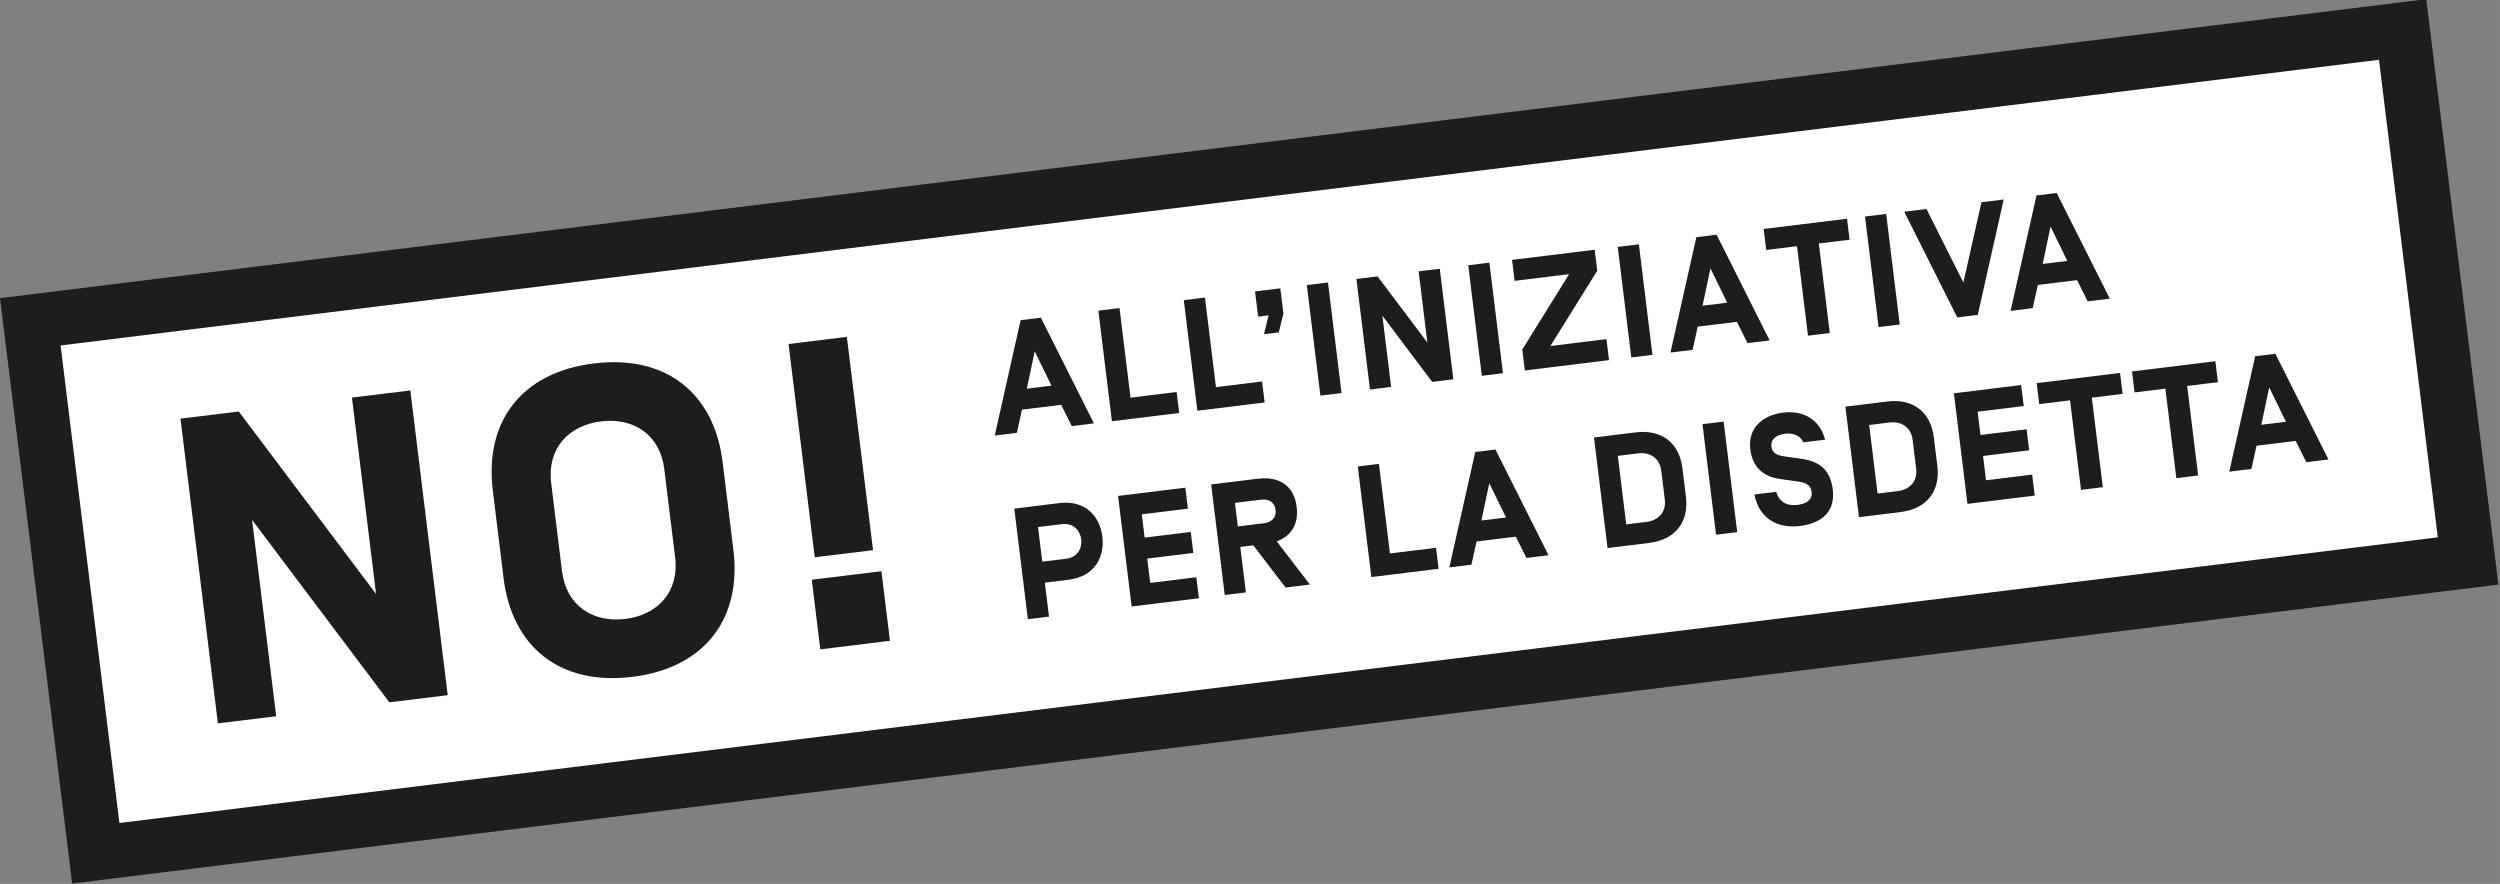
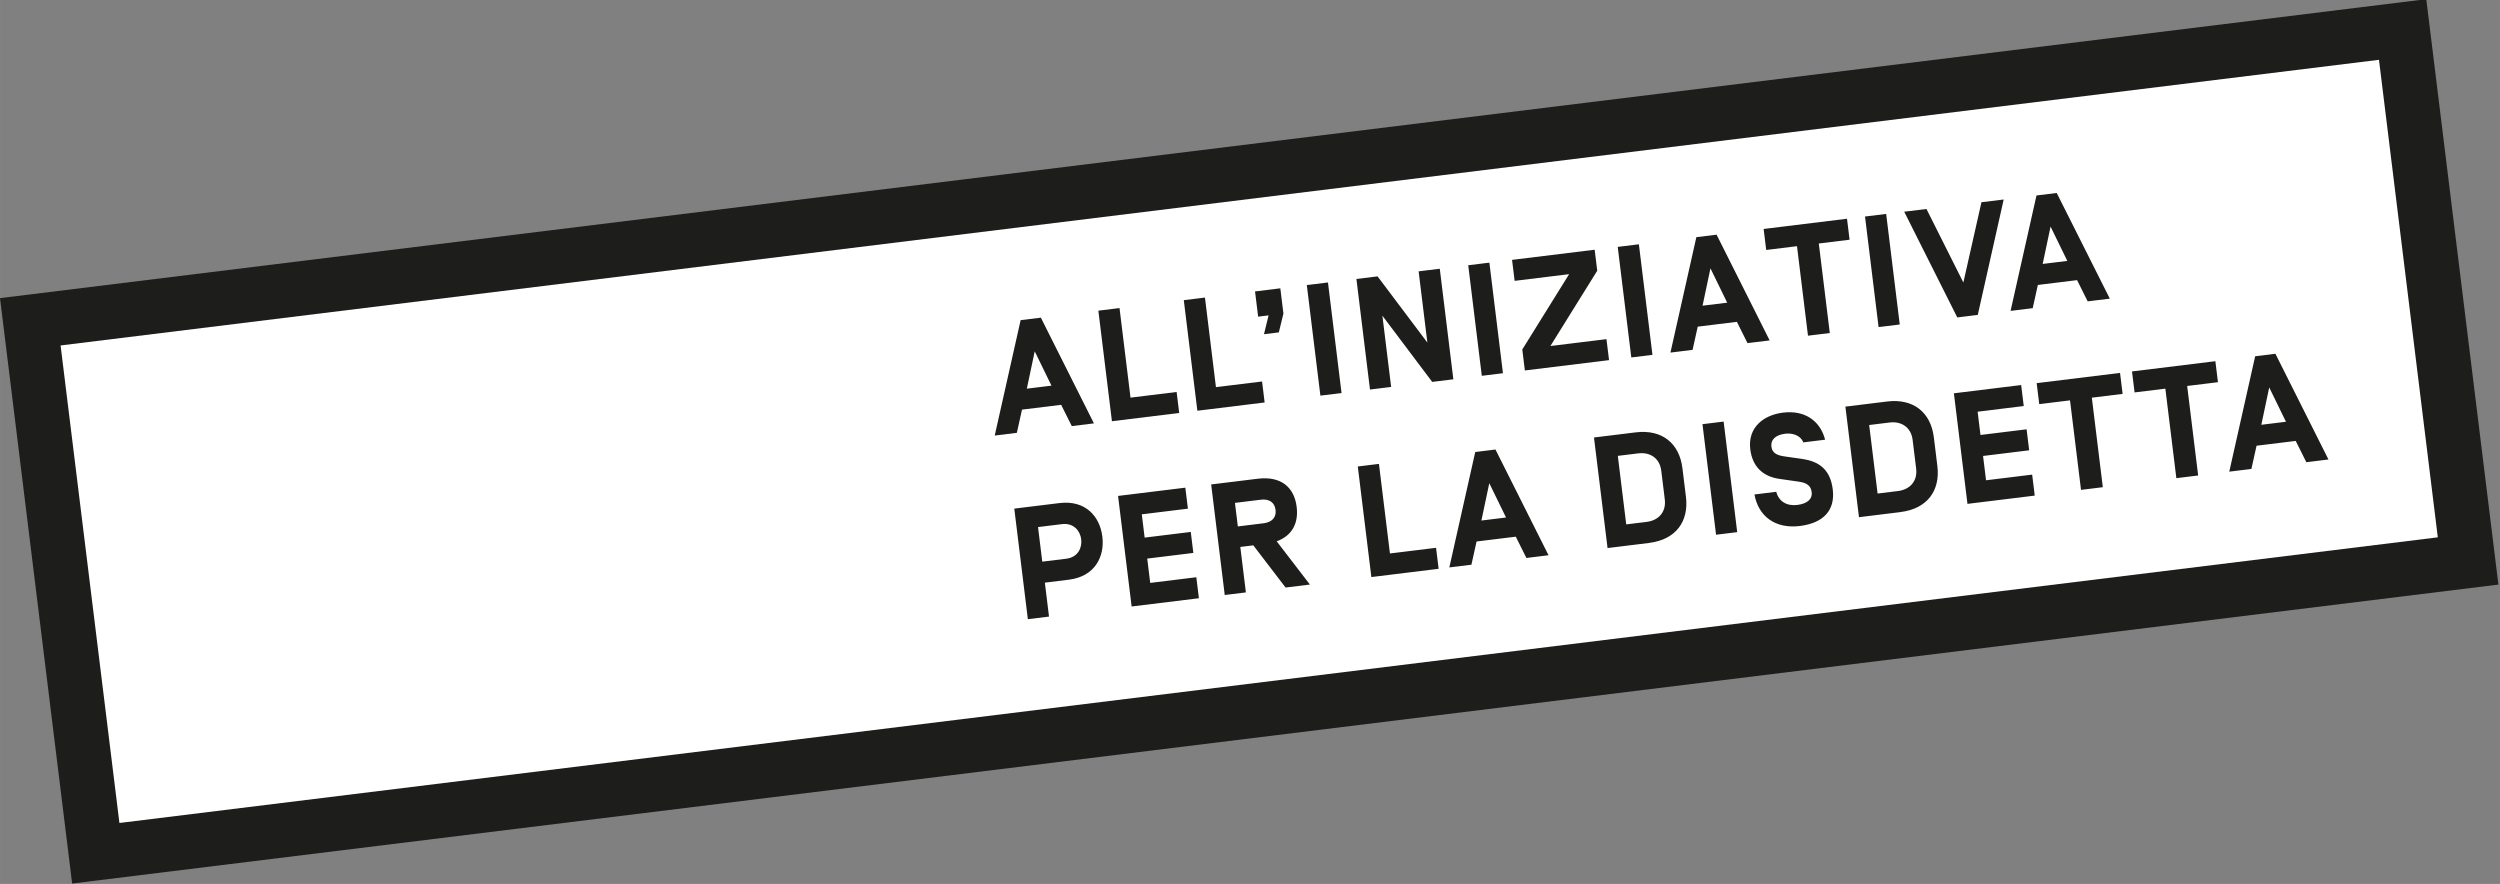
<svg xmlns="http://www.w3.org/2000/svg" xml:space="preserve" width="75.516mm" height="26.701mm" version="1.1" style="shape-rendering:geometricPrecision; text-rendering:geometricPrecision; image-rendering:optimizeQuality; fill-rule:evenodd; clip-rule:evenodd" viewBox="0 0 672845 237908">
  <rect x="0" y="0" width="672845" height="237908" fill="#808080" stroke="none" />
  <defs>
    <style type="text/css">
   
    .fil0 {fill:#1D1D1B}
    .fil1 {fill:white}
   
  </style>
  </defs>
  <g id="Ebene_x0020_1">
    <g id="_2896392022864">
      <rect class="fil0" transform="matrix(0.349 -0.043 0.043 0.349 -0.356 80238)" width="1871082" height="451447" />
      <rect class="fil1" transform="matrix(0.349 -0.043 0.043 0.349 16302.3 92975)" width="1787892" height="368256" />
-       <path class="fil0" d="M220774 174771l18750 -2302 -2301 -18736 -18750 2302 2301 18736zm7145 -84110l-15691 1926 7049 57407 15691 -1926 -7049 -57407zm-46222 59297c1165,9485 -4863,15574 -13411,16623 -8547,1050 -15869,-3400 -17034,-12886l-2906 -23668c-1165,-9485 4863,-15574 13411,-16623 8548,-1050 15869,3400 17034,12886l2906 23668zm12785 -25596c-2244,-18281 -14967,-28962 -34654,-26544 -19686,2417 -29447,15858 -27202,34140l2906 23667c2245,18282 14967,28963 34654,26545 19687,-2417 29447,-15858 27203,-34140l-2906 -23668zm-84054 -19276l-15706 1928 6487 52840 -36947 -49100 -15691 1926 10069 82012 15691 -1927 -6488 -52839 36948 49100 15706 -1929 -10069 -82011z" />
      <g>
-         <path class="fil0" d="M617868 118674l2857 5726 5957 -732 -14280 -28453 -5445 669 -6973 31062 5957 -732 1387 -6248 10539 -1294zm-2625 -5161l-6630 814 2123 -10052 4507 9238zm-18305 -10648l-694 -5651 -22438 2756 693 5650 8284 -1018 2959 24092 5869 -720 -2958 -24093 8284 -1017zm-25659 3150l-694 -5650 -22438 2756 693 5650 8284 -1018 2958 24092 5870 -720 -2958 -24093 8284 -1018zm-39023 4792l12412 -1524 -693 -5651 -18107 2224 3654 29757 18106 -2224 -693 -5650 -12412 1524 -804 -6543 12412 -1524 -694 -5650 -12412 1524 -770 -6265zm-16543 15314c422,3439 -1771,5655 -4860,6035l-5518 677 -2265 -18443 5519 -677c3102,-381 5753,1239 6175,4679l949 7728zm-4166 11684c7143,-877 10689,-5755 9875,-12386l-949 -7728c-814,-6631 -5435,-10506 -12578,-9628l-11226 1378 3654 29757 11226 -1379 -2 -14zm-27158 3765c6587,-808 9547,-4411 8881,-9842 -627,-5108 -3419,-7514 -8168,-8194l-5006 -723c-1712,-266 -3118,-821 -3331,-2562 -255,-2079 1328,-3224 3714,-3517 1917,-235 4106,402 4862,2330l5869 -721c-1298,-5011 -5382,-8016 -11339,-7285 -5226,642 -9526,3978 -8802,9877 544,4421 3140,7296 7887,7962l5187 744c2146,301 3242,1117 3445,2772 250,2034 -1333,3179 -3880,3492 -2898,356 -4998,-1020 -5650,-3540l-5869 720c1065,5887 5613,9296 12200,8487l0 0zm-20493 -28105l-5694 699 3654 29757 5694 -699 -3654 -29757zm-15835 20962c422,3439 -1758,5653 -4860,6035l-5519 677 -2264 -18443 5518 -677c3103,-381 5754,1239 6176,4679l949 7728zm-4181 11686c7143,-877 10689,-5755 9875,-12386l-949 -7728c-814,-6631 -5435,-10506 -12578,-9628l-11226 1378 3654 29757 11226 -1379 -2 -14zm-35923 -1666l2857 5726 5957 -732 -14280 -28453 -5445 669 -6973 31062 5943 -730 1387 -6247 10553 -1296zm-2624 -5161l-6631 814 2123 -10052 4508 9238zm-34207 -14431l-5693 699 3654 29757 18106 -2223 -694 -5650 -12412 1524 -2960 -24108zm-27822 12390c249,2035 -1019,3320 -3185,3586l-6968 855 -778 -6339 6968 -855c2180,-267 3706,659 3963,2752l0 0zm-5991 9532l8689 11354 6543 -803 -8932 -11636c4096,-1499 5915,-4827 5373,-9248 -669,-5445 -4353,-8350 -10472,-7599l-12543 1540 3653 29757 5694 -699 -1503 -12237 3499 -429zm-30013 -8349l12412 -1524 -694 -5650 -18106 2223 3654 29757 18106 -2223 -694 -5650 -12412 1524 -803 -6543 12412 -1524 -694 -5650 -12412 1524 -769 -6265zm-26091 18388l6455 -793c7011,-861 9684,-6196 9021,-11597 -669,-5445 -4542,-9887 -11553,-9027l-12149 1492 3653 29757 5694 -699 -1122 -9134zm-694 -5651l-1142 -9309 6454 -792c3147,-387 4890,1821 5166,4075 282,2298 -876,4847 -4023,5234l-6455 792z" />
+         <path class="fil0" d="M617868 118674l2857 5726 5957 -732 -14280 -28453 -5445 669 -6973 31062 5957 -732 1387 -6248 10539 -1294zm-2625 -5161l-6630 814 2123 -10052 4507 9238zm-18305 -10648l-694 -5651 -22438 2756 693 5650 8284 -1018 2959 24092 5869 -720 -2958 -24093 8284 -1017zm-25659 3150l-694 -5650 -22438 2756 693 5650 8284 -1018 2958 24092 5870 -720 -2958 -24093 8284 -1018zm-39023 4792l12412 -1524 -693 -5651 -18107 2224 3654 29757 18106 -2224 -693 -5650 -12412 1524 -804 -6543 12412 -1524 -694 -5650 -12412 1524 -770 -6265zm-16543 15314c422,3439 -1771,5655 -4860,6035l-5518 677 -2265 -18443 5519 -677c3102,-381 5753,1239 6175,4679l949 7728zm-4166 11684c7143,-877 10689,-5755 9875,-12386l-949 -7728c-814,-6631 -5435,-10506 -12578,-9628l-11226 1378 3654 29757 11226 -1379 -2 -14zm-27158 3765c6587,-808 9547,-4411 8881,-9842 -627,-5108 -3419,-7514 -8168,-8194l-5006 -723c-1712,-266 -3118,-821 -3331,-2562 -255,-2079 1328,-3224 3714,-3517 1917,-235 4106,402 4862,2330l5869 -721c-1298,-5011 -5382,-8016 -11339,-7285 -5226,642 -9526,3978 -8802,9877 544,4421 3140,7296 7887,7962l5187 744c2146,301 3242,1117 3445,2772 250,2034 -1333,3179 -3880,3492 -2898,356 -4998,-1020 -5650,-3540l-5869 720c1065,5887 5613,9296 12200,8487l0 0zm-20493 -28105l-5694 699 3654 29757 5694 -699 -3654 -29757zm-15835 20962c422,3439 -1758,5653 -4860,6035l-5519 677 -2264 -18443 5518 -677c3103,-381 5754,1239 6176,4679l949 7728zm-4181 11686c7143,-877 10689,-5755 9875,-12386l-949 -7728c-814,-6631 -5435,-10506 -12578,-9628l-11226 1378 3654 29757 11226 -1379 -2 -14zm-35923 -1666l2857 5726 5957 -732 -14280 -28453 -5445 669 -6973 31062 5943 -730 1387 -6247 10553 -1296zm-2624 -5161l-6631 814 2123 -10052 4508 9238m-34207 -14431l-5693 699 3654 29757 18106 -2223 -694 -5650 -12412 1524 -2960 -24108zm-27822 12390c249,2035 -1019,3320 -3185,3586l-6968 855 -778 -6339 6968 -855c2180,-267 3706,659 3963,2752l0 0zm-5991 9532l8689 11354 6543 -803 -8932 -11636c4096,-1499 5915,-4827 5373,-9248 -669,-5445 -4353,-8350 -10472,-7599l-12543 1540 3653 29757 5694 -699 -1503 -12237 3499 -429zm-30013 -8349l12412 -1524 -694 -5650 -18106 2223 3654 29757 18106 -2223 -694 -5650 -12412 1524 -803 -6543 12412 -1524 -694 -5650 -12412 1524 -769 -6265zm-26091 18388l6455 -793c7011,-861 9684,-6196 9021,-11597 -669,-5445 -4542,-9887 -11553,-9027l-12149 1492 3653 29757 5694 -699 -1122 -9134zm-694 -5651l-1142 -9309 6454 -792c3147,-387 4890,1821 5166,4075 282,2298 -876,4847 -4023,5234l-6455 792z" />
      </g>
      <path class="fil0" d="M559020 75383l2857 5726 5957 -731 -14292 -28437 -5445 669 -6973 31062 5957 -732 1387 -6247 10553 -1296 -2 -14zm-2624 -5161l-6631 814 2123 -10052 4508 9238zm-27977 5813l-9933 -19790 -5987 735 14281 28453 5518 -678 6973 -31062 -5987 735 -4866 21607zm-20779 -18458l-5693 699 3653 29757 5694 -699 -3654 -29757zm-9845 6943l-694 -5650 -22439 2755 694 5651 8284 -1018 2958 24092 5870 -720 -2959 -24093 8285 -1018zm-30330 22104l2857 5726 5958 -732 -14281 -28452 -5445 668 -6973 31063 5957 -732 1387 -6248 10539 -1294zm-2610 -5162l-6631 814 2124 -10052 4507 9238zm-23770 -15713l-5694 699 3654 29757 5694 -699 -3654 -29757zm-8029 31177l-694 -5650 -15091 1852 12607 -20268 -693 -5650 -22234 2730 694 5650 14666 -1802 -12607 20269 694 5650 22658 -2782zm-32208 -26236l-5694 699 3654 29757 5693 -699 -3653 -29757zm-13350 1639l-5693 699 2354 19174 -13405 -17817 -5694 699 3654 29757 5694 -699 -2355 -19175 13406 17818 5693 -699 -3654 -29757zm-30093 3695l-5694 699 3654 29757 5694 -699 -3654 -29757zm-18795 9202l2810 -346 -1235 5070 3996 -490 1235 -5070 -834 -6792 -6806 836 834 6792zm-14315 -5137l-5693 699 3653 29757 18107 -2224 -694 -5650 -12412 1524 -2960 -24108zm-22995 2824l-5694 699 3654 29757 18106 -2223 -693 -5650 -12412 1524 -2960 -24108zm-15701 26042l2857 5726 5958 -732 -14281 -28453 -5445 668 -6973 31063 5957 -732 1387 -6248 10540 -1294zm-2611 -5162l-6631 814 2124 -10052 4507 9238z" />
    </g>
  </g>
</svg>